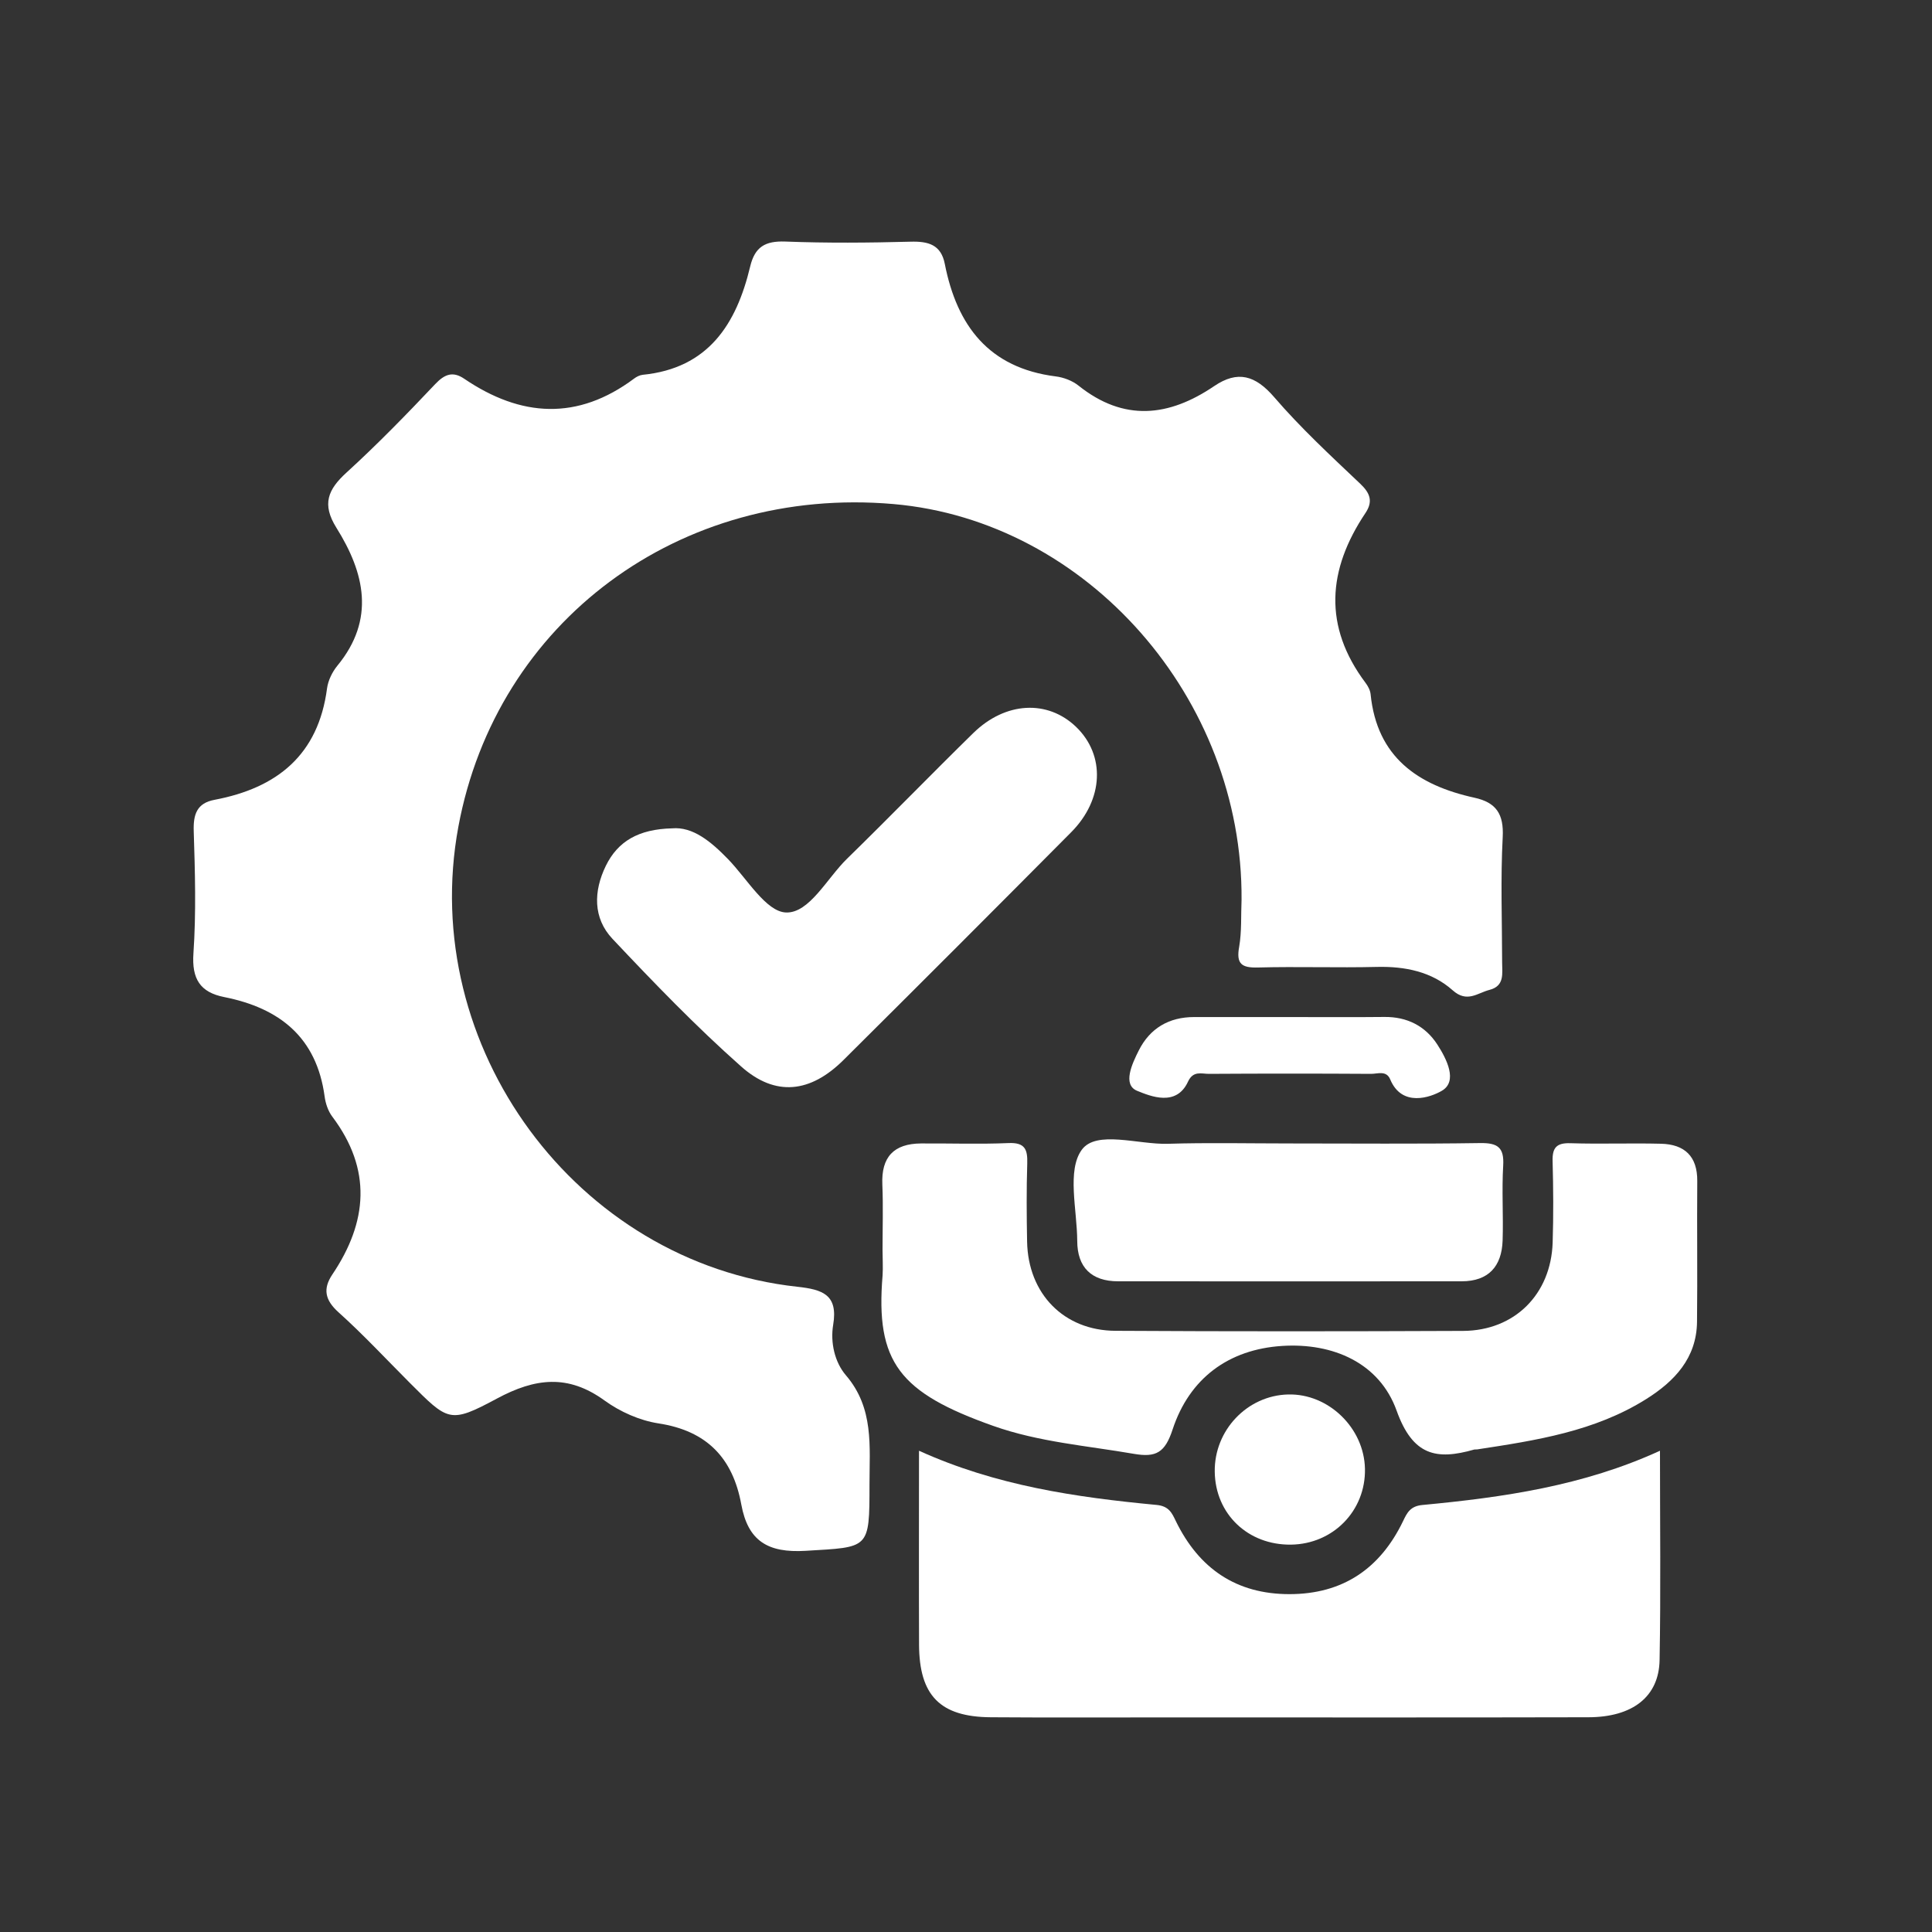
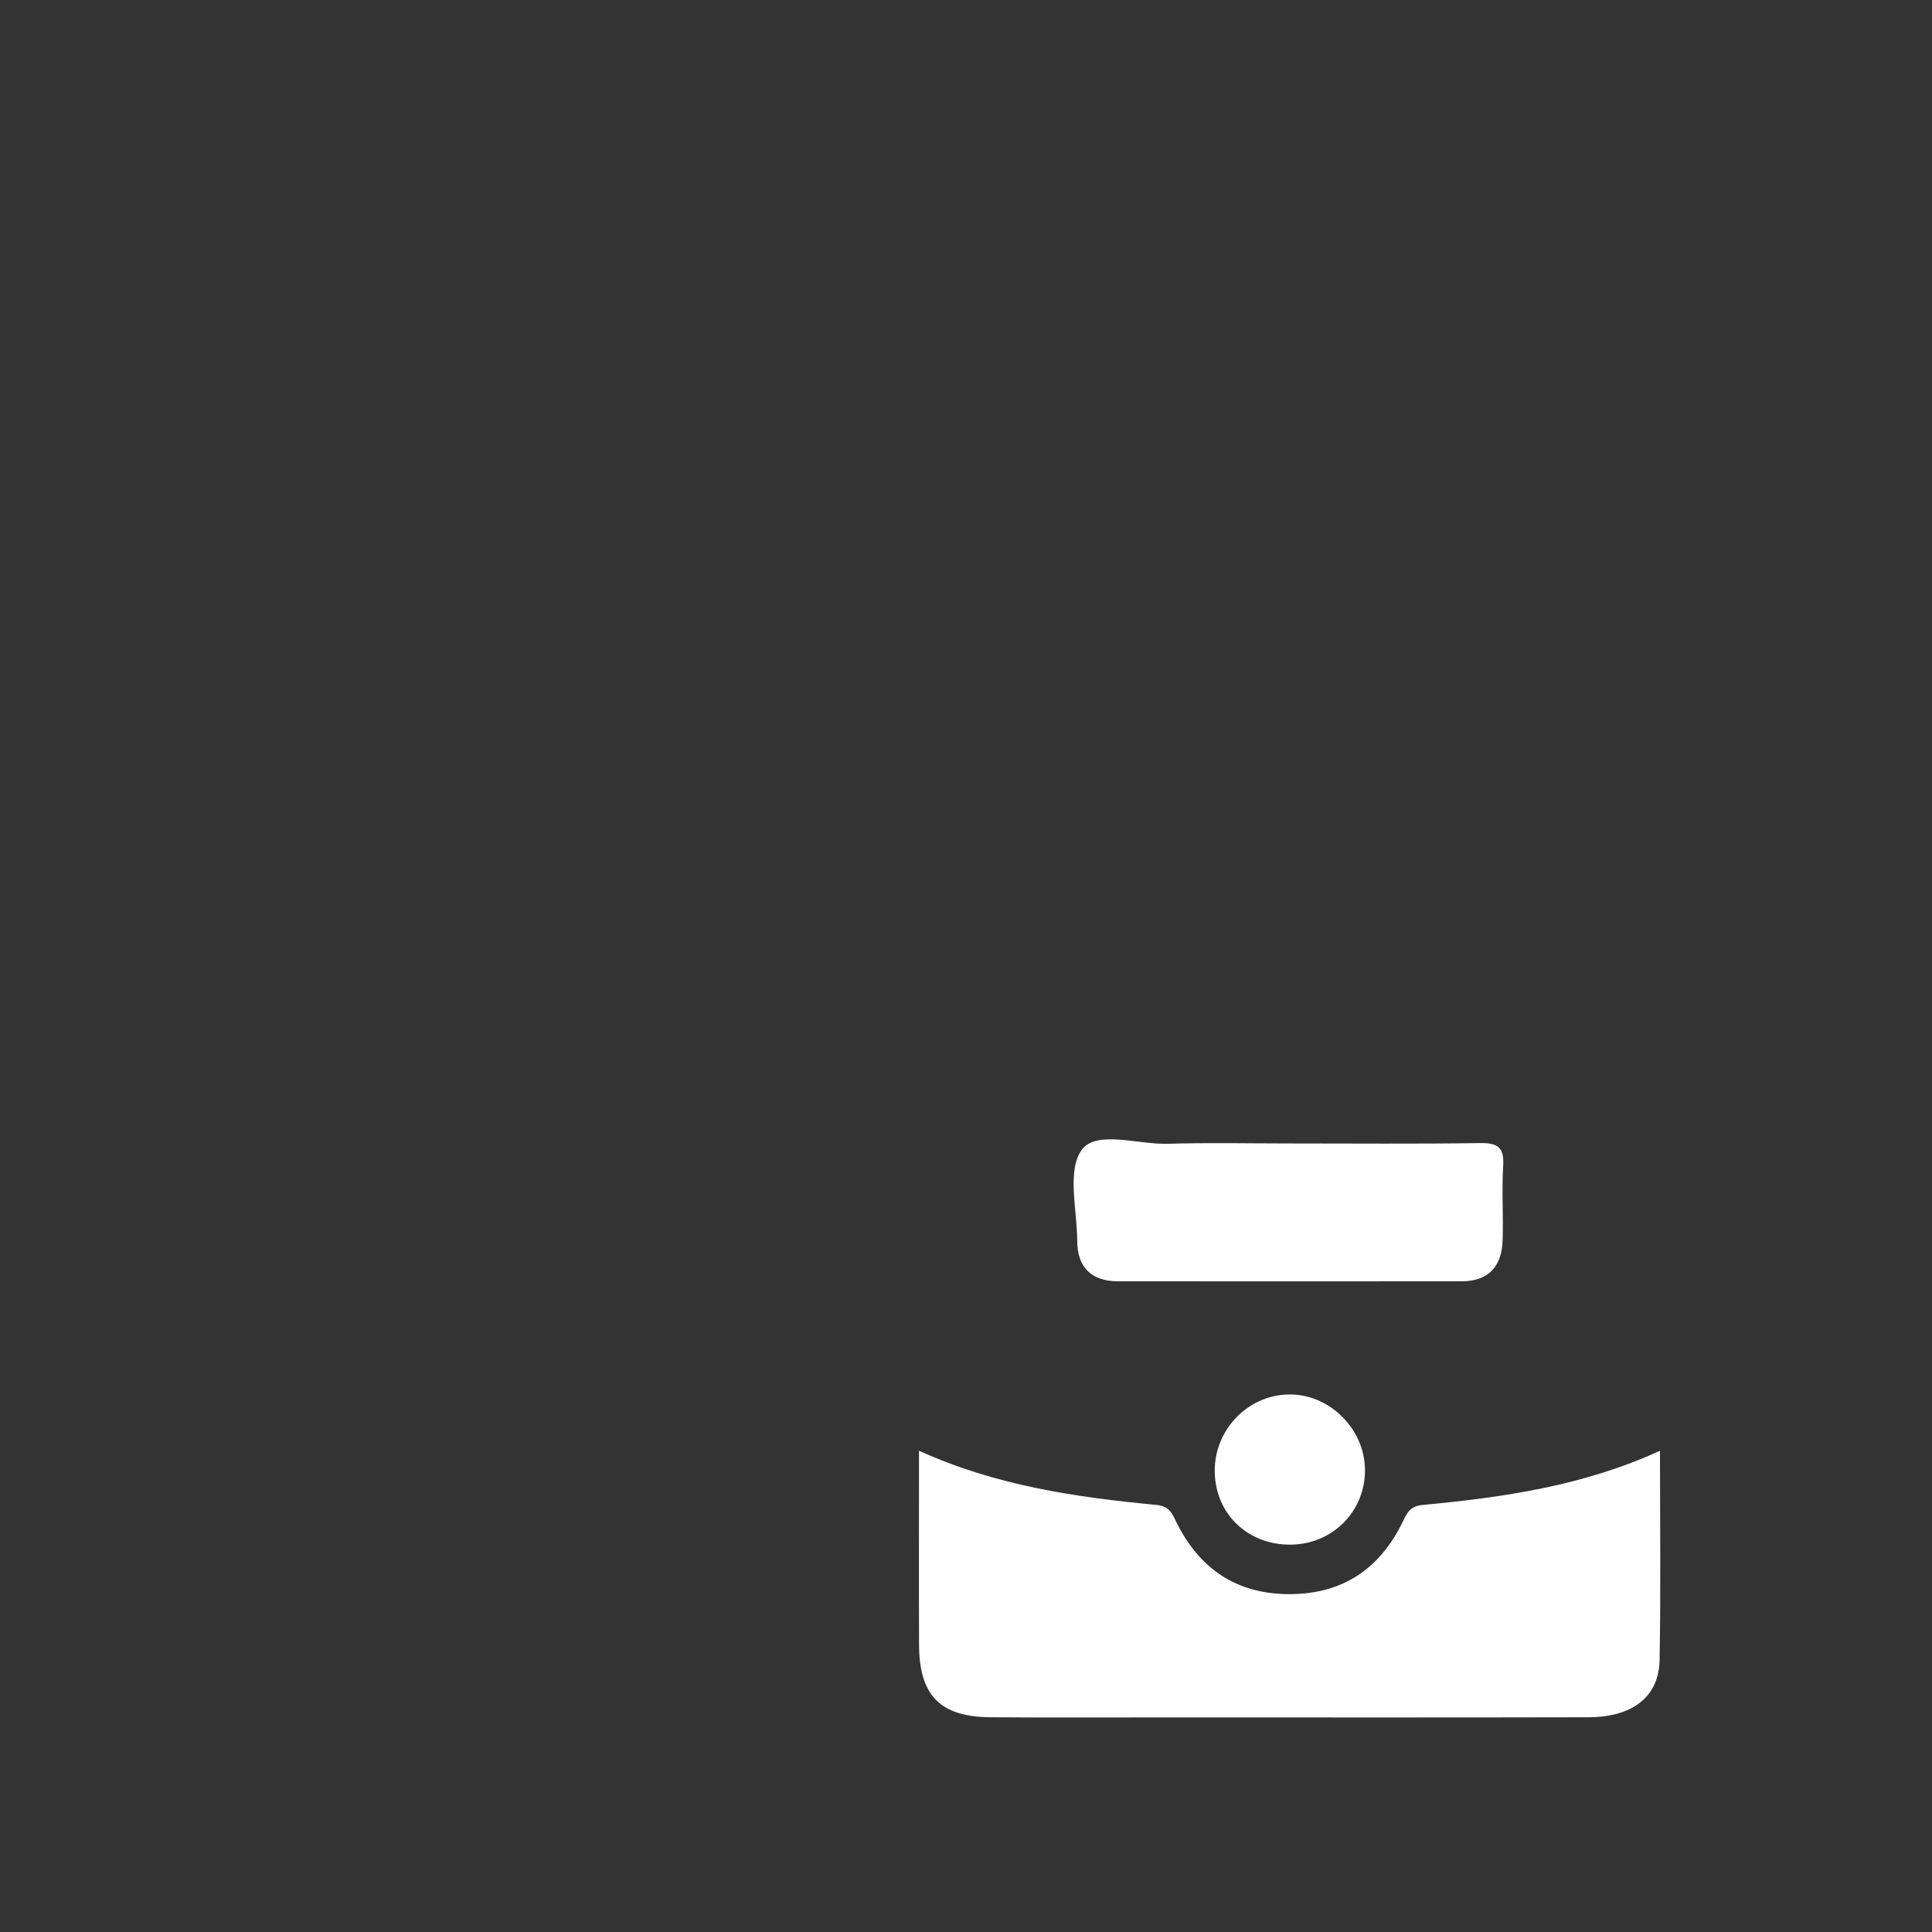
<svg xmlns="http://www.w3.org/2000/svg" width="40" height="40" viewBox="0 0 40 40" fill="none">
  <rect x="0" y="0" width="40" height="40" fill="#333333" stroke="none" />
-   <path d="M25.705 18.629C25.736 14.457 22.508 10.785 18.5 10.436C14.074 10.051 10.279 12.865 9.49 17.116C8.646 21.67 11.932 26.142 16.509 26.641C17.034 26.698 17.354 26.807 17.25 27.429C17.188 27.799 17.284 28.206 17.513 28.473C18.099 29.156 18.001 29.948 18.002 30.736C18.002 32.086 17.998 32.028 16.681 32.108C15.891 32.156 15.486 31.899 15.348 31.15C15.172 30.188 14.636 29.623 13.634 29.47C13.244 29.41 12.837 29.229 12.515 28.995C11.759 28.447 11.079 28.531 10.288 28.956C9.31 29.481 9.28 29.426 8.48 28.626C7.992 28.137 7.52 27.629 7.006 27.167C6.726 26.914 6.683 26.682 6.88 26.388C7.614 25.297 7.702 24.212 6.88 23.119C6.793 23.004 6.74 22.846 6.721 22.701C6.555 21.477 5.789 20.871 4.641 20.643C4.143 20.544 3.968 20.267 4.005 19.737C4.062 18.898 4.038 18.051 4.011 17.21C3.999 16.858 4.077 16.627 4.443 16.559C5.738 16.314 6.591 15.629 6.771 14.252C6.793 14.089 6.878 13.914 6.983 13.785C7.776 12.823 7.549 11.86 6.965 10.927C6.66 10.44 6.787 10.136 7.175 9.783C7.813 9.201 8.417 8.58 9.011 7.952C9.209 7.743 9.378 7.683 9.612 7.842C10.787 8.639 11.958 8.712 13.13 7.837C13.18 7.799 13.245 7.767 13.306 7.76C14.665 7.625 15.246 6.711 15.531 5.52C15.628 5.111 15.842 4.986 16.257 5.001C17.12 5.034 17.985 5.027 18.849 5.004C19.22 4.993 19.483 5.065 19.561 5.464C19.813 6.746 20.475 7.618 21.857 7.793C22.021 7.813 22.203 7.882 22.331 7.985C23.27 8.734 24.2 8.63 25.138 7.994C25.626 7.663 25.991 7.771 26.381 8.223C26.929 8.86 27.55 9.435 28.162 10.015C28.371 10.213 28.429 10.384 28.27 10.622C27.484 11.795 27.393 12.966 28.273 14.139C28.324 14.207 28.369 14.292 28.377 14.374C28.508 15.677 29.357 16.259 30.527 16.516C30.977 16.614 31.137 16.854 31.112 17.331C31.066 18.194 31.099 19.06 31.1 19.923C31.1 20.155 31.156 20.413 30.837 20.495C30.587 20.559 30.374 20.769 30.076 20.503C29.643 20.118 29.093 20.005 28.508 20.019C27.687 20.039 26.865 20.009 26.045 20.031C25.704 20.04 25.591 19.956 25.656 19.6C25.71 19.284 25.691 18.953 25.705 18.629Z" fill="white" />
  <path d="M34.368 30.036C34.368 31.522 34.386 32.946 34.36 34.369C34.347 35.129 33.8 35.552 32.887 35.554C30.015 35.561 27.143 35.557 24.271 35.557C23.019 35.557 21.766 35.563 20.514 35.554C19.465 35.547 19.032 35.106 19.028 34.05C19.023 32.734 19.027 31.42 19.027 30.036C20.624 30.761 22.279 31 23.946 31.158C24.204 31.182 24.266 31.33 24.345 31.494C24.824 32.476 25.595 33.005 26.696 33.005C27.797 33.005 28.573 32.48 29.048 31.495C29.131 31.321 29.198 31.182 29.451 31.159C31.124 31.001 32.781 30.764 34.368 30.036Z" fill="white" />
-   <path d="M18.272 25.886C18.272 25.432 18.287 24.977 18.268 24.525C18.243 23.954 18.506 23.678 19.068 23.674C19.673 23.67 20.279 23.692 20.883 23.666C21.22 23.652 21.277 23.797 21.268 24.087C21.251 24.626 21.255 25.167 21.265 25.707C21.285 26.785 22.025 27.548 23.095 27.553C25.494 27.567 27.892 27.565 30.291 27.555C31.359 27.55 32.111 26.796 32.146 25.727C32.164 25.165 32.16 24.603 32.145 24.041C32.137 23.765 32.223 23.66 32.511 23.669C33.137 23.689 33.764 23.664 34.391 23.68C34.875 23.692 35.144 23.938 35.14 24.451C35.132 25.423 35.146 26.396 35.135 27.368C35.126 28.117 34.671 28.597 34.082 28.967C33.015 29.637 31.799 29.823 30.585 30.008C30.564 30.012 30.541 30.007 30.52 30.012C29.738 30.235 29.25 30.138 28.916 29.207C28.561 28.217 27.599 27.799 26.545 27.866C25.435 27.937 24.625 28.538 24.277 29.597C24.12 30.075 23.936 30.18 23.474 30.1C22.498 29.931 21.508 29.856 20.565 29.522C18.621 28.833 18.123 28.204 18.273 26.405C18.284 26.234 18.272 26.06 18.272 25.886Z" fill="white" />
-   <path d="M13.915 17.15C14.343 17.112 14.718 17.421 15.074 17.788C15.464 18.19 15.86 18.877 16.273 18.892C16.755 18.91 17.12 18.187 17.534 17.782C18.414 16.923 19.27 16.04 20.149 15.179C20.817 14.524 21.692 14.482 22.282 15.052C22.887 15.638 22.852 16.551 22.178 17.23C20.612 18.807 19.04 20.38 17.464 21.946C16.782 22.624 16.057 22.715 15.343 22.079C14.409 21.251 13.538 20.348 12.681 19.438C12.275 19.008 12.287 18.451 12.543 17.926C12.792 17.417 13.221 17.167 13.915 17.15Z" fill="white" />
  <path d="M26.699 23.674C28.015 23.674 29.33 23.686 30.646 23.666C31.008 23.661 31.144 23.756 31.122 24.132C31.091 24.648 31.127 25.166 31.11 25.684C31.092 26.217 30.82 26.527 30.263 26.528C27.891 26.529 25.519 26.53 23.147 26.528C22.598 26.527 22.304 26.24 22.303 25.692C22.3 25.047 22.086 24.232 22.397 23.805C22.698 23.393 23.563 23.699 24.179 23.681C25.016 23.655 25.858 23.674 26.699 23.674Z" fill="white" />
-   <path d="M26.725 21.057C27.371 21.057 28.018 21.062 28.663 21.055C29.133 21.05 29.51 21.243 29.758 21.625C29.951 21.923 30.188 22.388 29.851 22.584C29.616 22.721 29.025 22.929 28.783 22.348C28.704 22.157 28.525 22.233 28.389 22.233C27.268 22.226 26.148 22.226 25.029 22.233C24.878 22.234 24.705 22.161 24.597 22.393C24.356 22.92 23.822 22.697 23.545 22.585C23.233 22.459 23.44 22.021 23.577 21.749C23.808 21.289 24.202 21.057 24.723 21.057C25.39 21.057 26.057 21.057 26.725 21.057Z" fill="white" />
  <path d="M26.729 31.98C25.837 31.991 25.161 31.346 25.15 30.469C25.138 29.612 25.823 28.891 26.67 28.871C27.505 28.85 28.243 29.564 28.26 30.41C28.277 31.276 27.603 31.968 26.729 31.98Z" fill="white" />
</svg>